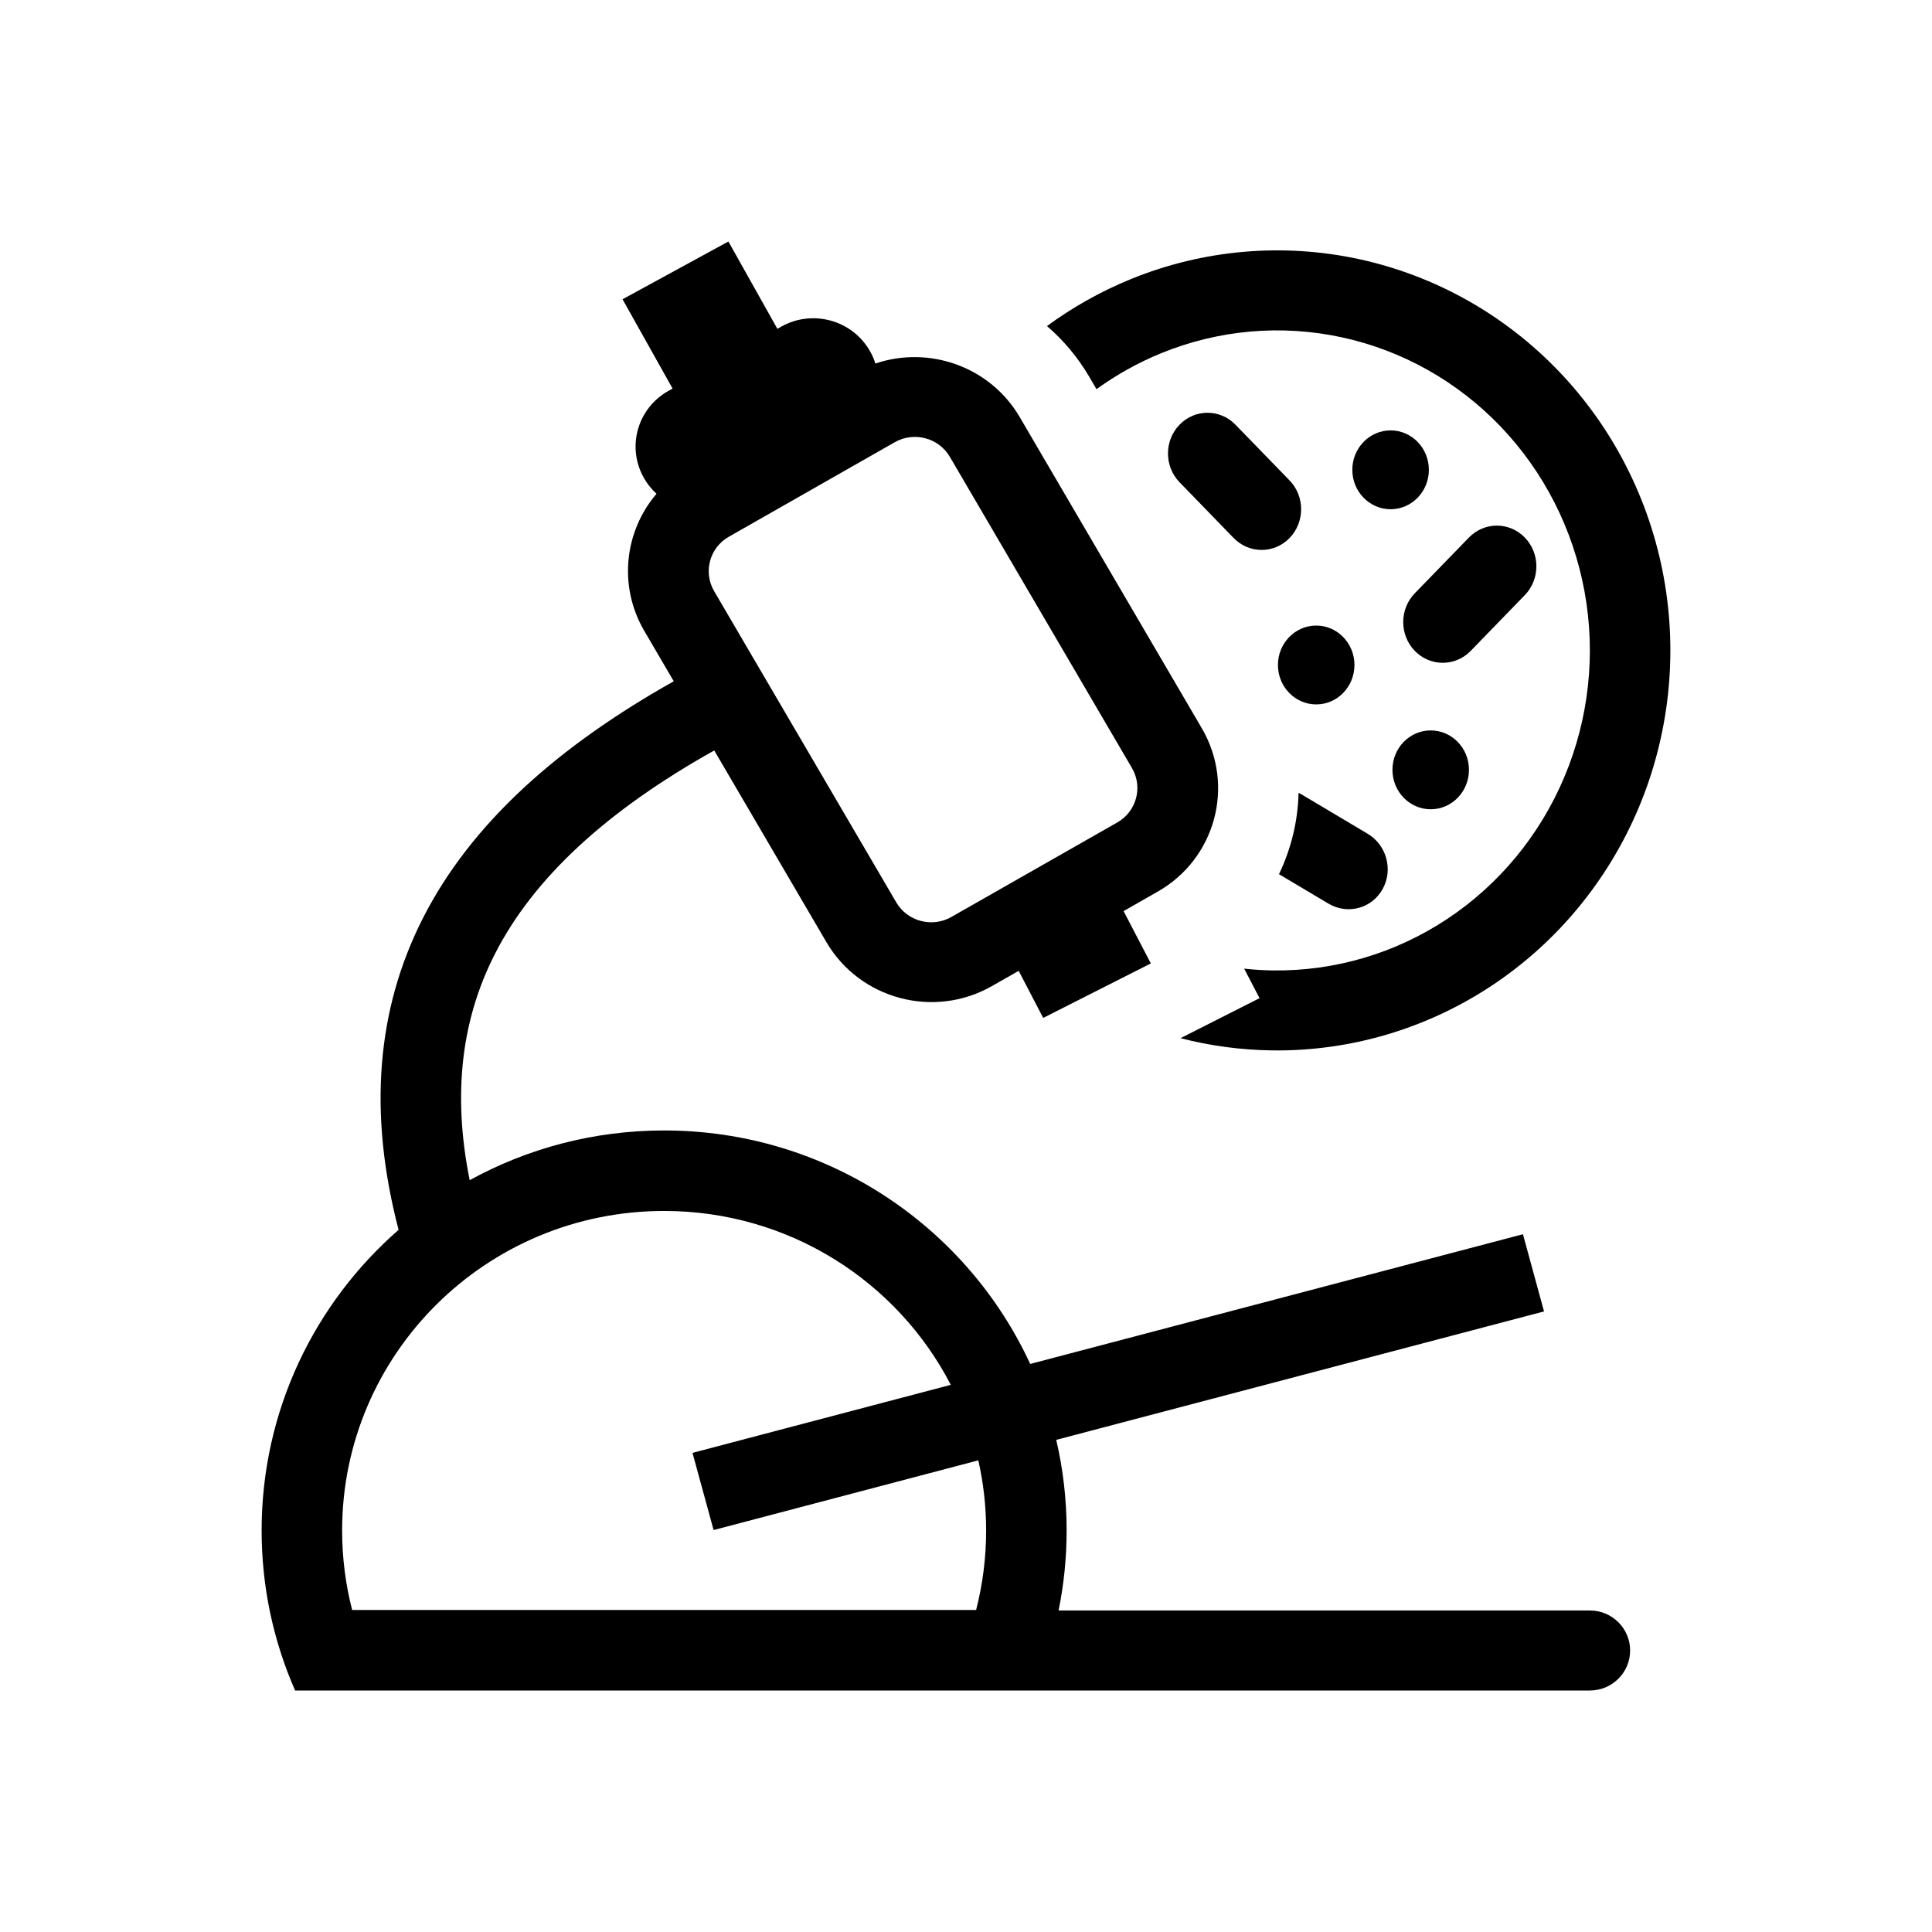
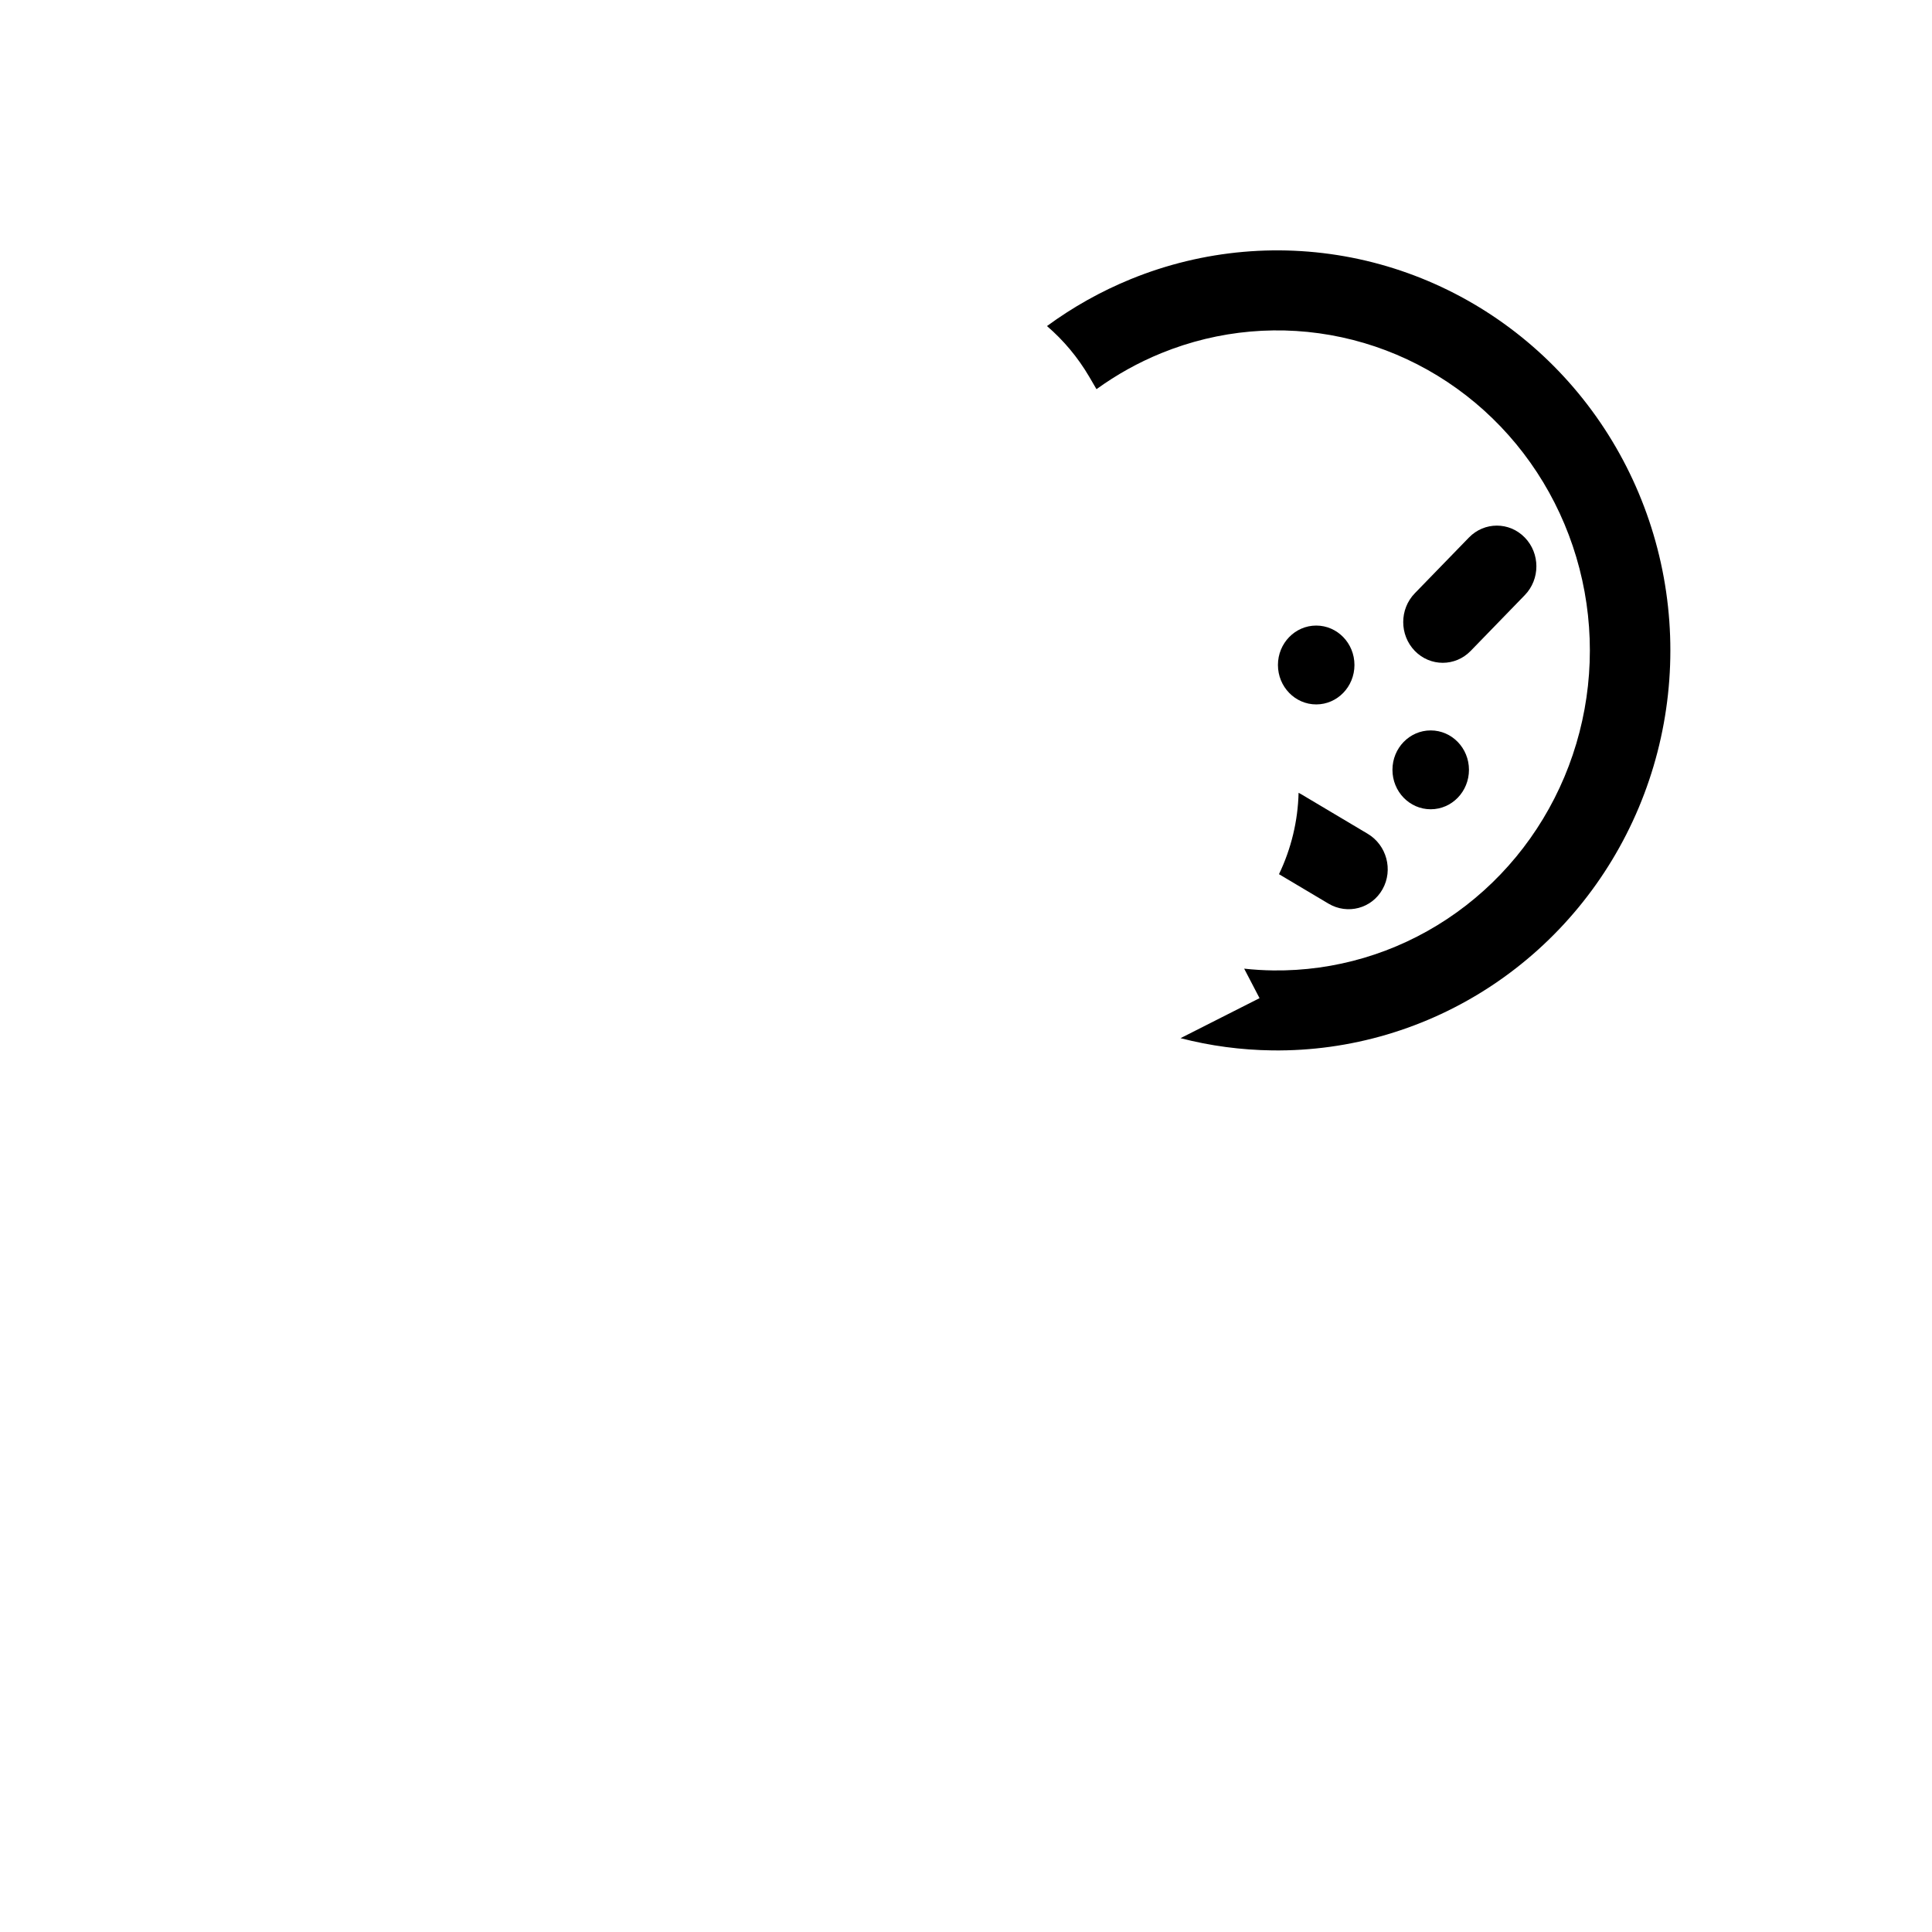
<svg xmlns="http://www.w3.org/2000/svg" fill="none" viewBox="0 0 48 48" height="48" width="48">
-   <path fill="currentColor" d="M19.314 8.17L19.403 8.119C20.172 7.681 21.158 7.943 21.604 8.706C21.666 8.811 21.714 8.92 21.749 9.032C23.083 8.579 24.601 9.108 25.335 10.363L29.858 18.092C30.691 19.516 30.201 21.334 28.763 22.152L27.915 22.636L28.592 23.936L25.918 25.29L25.309 24.12L24.642 24.5C23.204 25.319 21.364 24.829 20.531 23.406L17.745 18.645C15.085 20.135 13.257 21.804 12.287 23.718C11.489 25.292 11.227 27.123 11.669 29.321C13.101 28.534 14.748 28.086 16.5 28.086C20.537 28.086 24.016 30.464 25.595 33.887L37.837 30.664L38.361 32.582L26.242 35.773C26.411 36.496 26.5 37.25 26.5 38.025C26.5 38.705 26.431 39.37 26.3 40.012H39.5C40.052 40.012 40.5 40.457 40.5 41.006C40.5 41.555 40.052 42 39.5 42L7.332 42C6.797 40.783 6.5 39.438 6.5 38.025C6.5 35.047 7.817 32.376 9.903 30.555C9.142 27.645 9.358 25.079 10.501 22.824C11.712 20.434 13.899 18.522 16.739 16.926L16.008 15.676C15.354 14.559 15.516 13.198 16.311 12.268C16.195 12.162 16.092 12.037 16.008 11.893C15.562 11.131 15.825 10.158 16.594 9.719L16.71 9.653L15.467 7.435L18.097 6L19.314 8.17ZM28.123 19.081L23.6 11.352C23.323 10.877 22.709 10.714 22.23 10.987L18.108 13.335C17.629 13.607 17.466 14.213 17.743 14.688L22.266 22.417C22.544 22.892 23.157 23.055 23.636 22.782L27.758 20.434C28.237 20.161 28.4 19.555 28.123 19.081ZM24.5 38.025C24.5 38.708 24.413 39.37 24.251 40H8.749C8.587 39.37 8.5 38.708 8.5 38.025C8.5 33.652 12.07 30.086 16.5 30.086C19.611 30.086 22.298 31.845 23.622 34.406L17.205 36.096L17.729 38.014L24.306 36.282C24.433 36.843 24.5 37.426 24.5 38.025Z" clip-rule="evenodd" fill-rule="evenodd" />
  <path fill="currentColor" d="M32.263 19.697C32.246 20.398 32.079 21.088 31.776 21.719L33.005 22.45C33.479 22.732 34.081 22.572 34.349 22.092C34.618 21.613 34.452 20.995 33.978 20.714L32.331 19.734C32.309 19.721 32.286 19.708 32.263 19.697Z" />
  <path fill="currentColor" d="M31.634 24.11C31.392 24.107 31.151 24.092 30.911 24.066L31.293 24.799L29.33 25.793C30.071 25.985 30.836 26.087 31.609 26.097C33.547 26.122 35.446 25.559 37.066 24.485C38.687 23.41 39.954 21.872 40.713 20.068C41.471 18.264 41.687 16.273 41.336 14.346C40.984 12.418 40.08 10.637 38.733 9.229C37.385 7.82 35.655 6.847 33.76 6.437C31.865 6.028 29.893 6.201 28.096 6.934C27.353 7.237 26.654 7.63 26.012 8.101C26.42 8.452 26.777 8.874 27.064 9.364L27.242 9.669C27.741 9.308 28.282 9.006 28.855 8.773C30.278 8.193 31.837 8.056 33.335 8.38C34.834 8.704 36.208 9.474 37.283 10.598C38.358 11.722 39.085 13.15 39.368 14.701C39.651 16.252 39.476 17.853 38.867 19.302C38.258 20.75 37.244 21.977 35.956 22.831C34.669 23.685 33.165 24.129 31.634 24.11Z" />
  <path fill="currentColor" d="M35.15 14.74C34.767 15.135 34.767 15.775 35.15 16.171C35.534 16.566 36.156 16.566 36.539 16.171L37.883 14.786C38.267 14.39 38.267 13.75 37.883 13.355C37.5 12.96 36.878 12.96 36.495 13.355L35.15 14.74Z" />
-   <path fill="currentColor" d="M30.65 13.367C31.034 13.762 31.655 13.762 32.039 13.367C32.422 12.972 32.422 12.331 32.039 11.936L30.694 10.551C30.311 10.156 29.689 10.156 29.306 10.551C28.922 10.946 28.922 11.587 29.306 11.982L30.65 13.367Z" />
  <path fill="currentColor" d="M33.651 16.521C33.651 15.981 33.226 15.542 32.701 15.542C32.176 15.542 31.75 15.981 31.75 16.521C31.75 17.062 32.176 17.501 32.701 17.501C33.226 17.501 33.651 17.062 33.651 16.521Z" />
-   <path fill="currentColor" d="M35.5 11.672C35.5 11.132 35.074 10.693 34.549 10.693C34.024 10.693 33.598 11.132 33.598 11.672C33.598 12.213 34.024 12.652 34.549 12.652C35.074 12.652 35.5 12.213 35.5 11.672Z" />
  <path fill="currentColor" d="M36.496 19.126C36.496 18.585 36.071 18.147 35.545 18.147C35.02 18.147 34.595 18.585 34.595 19.126C34.595 19.667 35.02 20.106 35.545 20.106C36.071 20.106 36.496 19.667 36.496 19.126Z" />
</svg>